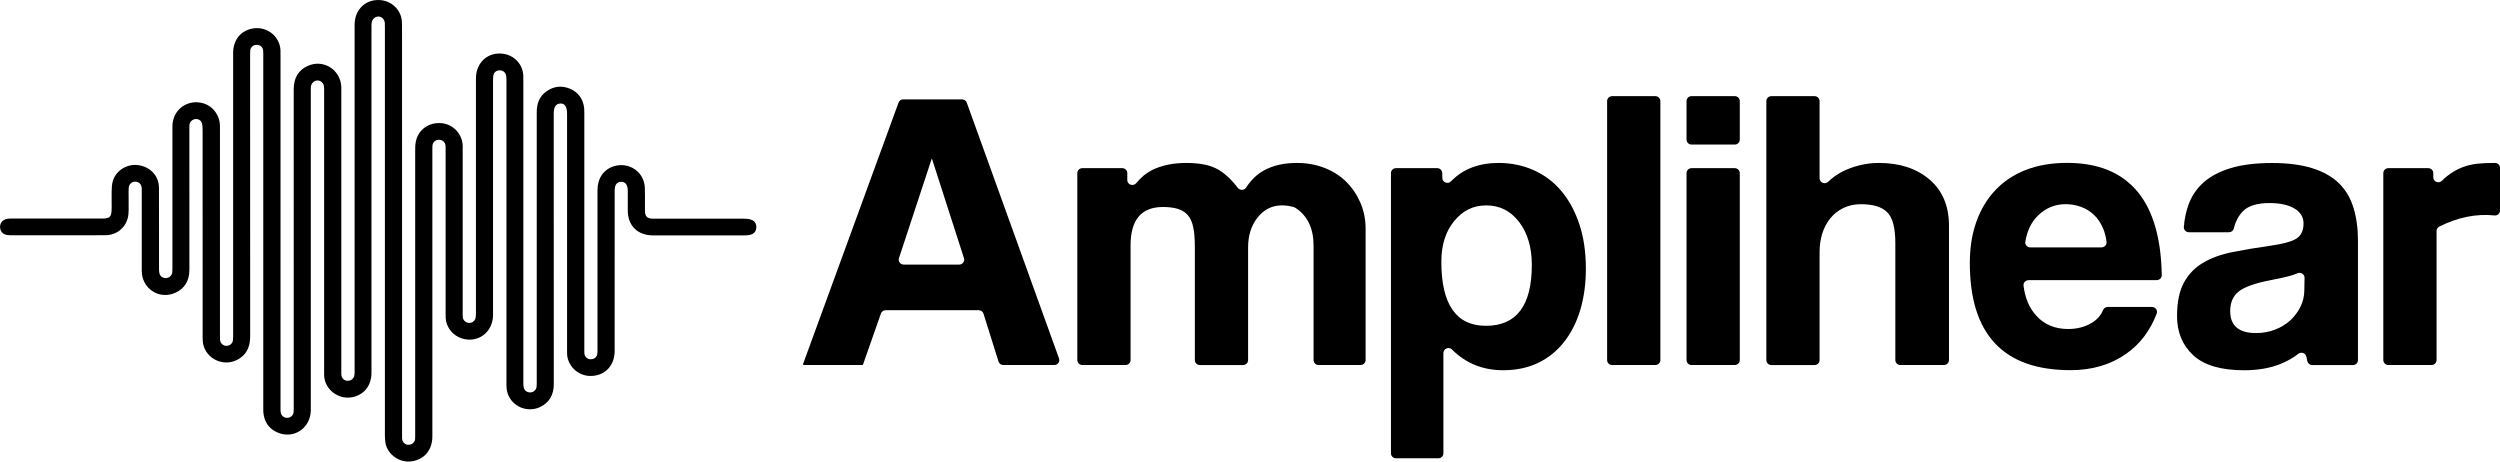
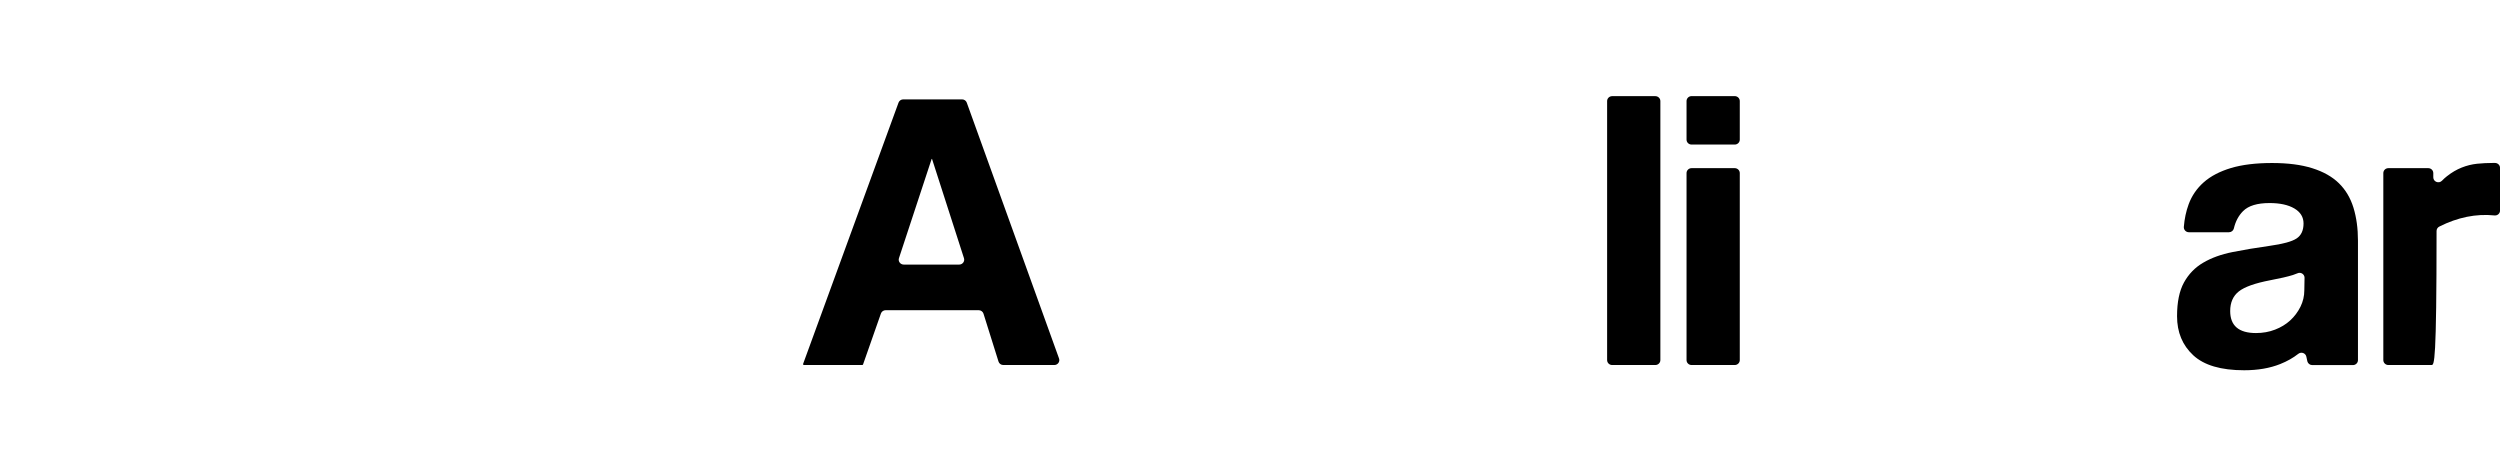
<svg xmlns="http://www.w3.org/2000/svg" width="195" height="36" viewBox="0 0 195 36" fill="none">
  <g clip-path="url(#clip0_24_98)">
    <path d="M77.883 28.199L76.712 24.465C76.66 24.304 76.507 24.195 76.335 24.195H69.083C68.916 24.195 68.765 24.299 68.712 24.454L67.319 28.424C67.309 28.453 67.283 28.472 67.254 28.472H62.709C62.661 28.472 62.627 28.424 62.644 28.379L70.085 8.006C70.141 7.854 70.289 7.751 70.454 7.751H75.04C75.207 7.751 75.356 7.854 75.409 8.008L82.605 27.961C82.695 28.211 82.505 28.472 82.235 28.472H78.26C78.087 28.472 77.934 28.363 77.883 28.201V28.199ZM72.699 12.399H72.668L70.119 20.136C70.036 20.383 70.226 20.637 70.493 20.637H74.816C75.081 20.637 75.27 20.386 75.19 20.139L72.699 12.399Z" fill="black" />
-     <path d="M102.853 28.472C102.636 28.472 102.459 28.301 102.459 28.087V19.172C102.459 17.806 101.983 16.816 101.03 16.203C100.993 16.18 100.95 16.161 100.908 16.149C99.722 15.831 98.787 16.101 98.102 16.956C97.601 17.581 97.351 18.36 97.351 19.298V28.09C97.351 28.301 97.176 28.474 96.957 28.474H93.591C93.375 28.474 93.198 28.303 93.198 28.09V19.236C93.198 18.611 93.154 18.103 93.069 17.707C92.984 17.312 92.84 16.999 92.639 16.771C92.437 16.543 92.175 16.382 91.856 16.287C91.538 16.192 91.154 16.146 90.707 16.146C89.025 16.146 88.184 17.144 88.184 19.141V28.087C88.184 28.298 88.009 28.472 87.791 28.472H84.425C84.209 28.472 84.031 28.301 84.031 28.087V13.501C84.031 13.29 84.206 13.116 84.425 13.116H87.535C87.752 13.116 87.929 13.287 87.929 13.501V14.045C87.929 14.411 88.398 14.565 88.634 14.277C89.001 13.829 89.404 13.494 89.847 13.273C90.593 12.898 91.487 12.71 92.529 12.71C93.062 12.71 93.535 12.753 93.951 12.836C94.367 12.919 94.738 13.059 95.069 13.256C95.399 13.453 95.713 13.71 96.012 14.021C96.192 14.209 96.369 14.418 96.549 14.65C96.714 14.864 97.049 14.862 97.195 14.634C97.577 14.04 98.046 13.589 98.6 13.287C99.302 12.902 100.153 12.71 101.154 12.71C101.941 12.71 102.665 12.841 103.326 13.1C103.985 13.361 104.551 13.724 105.018 14.192C105.487 14.66 105.854 15.206 106.119 15.831C106.383 16.455 106.517 17.12 106.517 17.828V28.085C106.517 28.296 106.342 28.469 106.123 28.469H102.855L102.853 28.472Z" fill="black" />
-     <path d="M108.495 35.359V13.501C108.495 13.29 108.67 13.116 108.889 13.116H112.101C112.315 13.116 112.49 13.285 112.495 13.494L112.502 13.888C112.507 14.235 112.94 14.392 113.183 14.14C114.106 13.187 115.343 12.71 116.896 12.71C117.875 12.71 118.784 12.898 119.627 13.273C120.468 13.648 121.188 14.19 121.783 14.895C122.378 15.603 122.847 16.467 123.188 17.486C123.528 18.505 123.698 19.661 123.698 20.951C123.698 22.117 123.555 23.183 123.268 24.15C122.981 25.116 122.561 25.954 122.007 26.662C121.453 27.37 120.777 27.916 119.98 28.301C119.183 28.686 118.271 28.878 117.248 28.878C115.659 28.878 114.33 28.339 113.256 27.263C113.01 27.018 112.585 27.192 112.585 27.534V35.361C112.585 35.572 112.41 35.746 112.191 35.746H108.889C108.673 35.746 108.495 35.575 108.495 35.361V35.359ZM115.905 25.413C118.289 25.413 119.482 23.831 119.482 20.671C119.482 19.298 119.151 18.179 118.493 17.315C117.832 16.453 116.981 16.021 115.939 16.021C114.896 16.021 114.101 16.427 113.431 17.236C112.76 18.049 112.425 19.108 112.425 20.419C112.425 23.748 113.584 25.413 115.905 25.413Z" fill="black" />
    <path d="M125.355 28.087V7.884C125.355 7.673 125.53 7.5 125.749 7.5H129.115C129.331 7.5 129.509 7.671 129.509 7.884V28.087C129.509 28.298 129.334 28.472 129.115 28.472H125.749C125.533 28.472 125.355 28.301 125.355 28.087Z" fill="black" />
    <path d="M131.55 10.891V7.882C131.55 7.671 131.725 7.497 131.943 7.497H135.309C135.525 7.497 135.703 7.668 135.703 7.882V10.891C135.703 11.102 135.528 11.276 135.309 11.276H131.943C131.727 11.276 131.55 11.105 131.55 10.891ZM131.55 28.087V13.501C131.55 13.29 131.725 13.116 131.943 13.116H135.309C135.525 13.116 135.703 13.287 135.703 13.501V28.087C135.703 28.298 135.528 28.472 135.309 28.472H131.943C131.727 28.472 131.55 28.301 131.55 28.087Z" fill="black" />
-     <path d="M148.23 28.472C148.013 28.472 147.836 28.301 147.836 28.087V18.953C147.836 17.788 147.63 16.992 147.214 16.567C146.798 16.142 146.113 15.928 145.153 15.928C144.643 15.928 144.184 16.028 143.78 16.225C143.374 16.422 143.034 16.693 142.757 17.037C142.48 17.381 142.274 17.776 142.135 18.222C141.997 18.669 141.928 19.153 141.928 19.673V28.09C141.928 28.301 141.753 28.474 141.535 28.474H138.169C137.953 28.474 137.775 28.303 137.775 28.09V7.884C137.775 7.673 137.95 7.5 138.169 7.5H141.535C141.751 7.5 141.928 7.671 141.928 7.884V13.907C141.928 14.254 142.356 14.418 142.606 14.171C142.609 14.168 142.614 14.164 142.616 14.161C142.925 13.86 143.282 13.605 143.685 13.396C144.089 13.187 144.536 13.021 145.027 12.898C145.515 12.772 146.028 12.71 146.56 12.71C148.179 12.71 149.493 13.142 150.504 14.004C151.515 14.869 152.021 16.07 152.021 17.609V28.085C152.021 28.296 151.846 28.469 151.627 28.469H148.23V28.472Z" fill="black" />
-     <path d="M158.227 21.855C157.992 21.855 157.807 22.057 157.836 22.285C157.955 23.25 158.288 24.033 158.837 24.632C159.464 25.318 160.29 25.662 161.311 25.662C161.992 25.662 162.594 25.513 163.114 25.209C163.556 24.952 163.865 24.613 164.04 24.183C164.098 24.038 164.242 23.943 164.402 23.943H167.853C168.128 23.943 168.317 24.211 168.222 24.461C167.714 25.793 166.925 26.835 165.846 27.593C164.633 28.446 163.185 28.873 161.503 28.873C156.266 28.873 153.646 26.085 153.646 20.509C153.646 19.324 153.817 18.253 154.157 17.294C154.497 16.336 154.993 15.515 155.642 14.828C156.29 14.142 157.083 13.617 158.021 13.252C158.956 12.888 160.033 12.705 161.245 12.705C163.673 12.705 165.508 13.465 166.755 14.983C167.945 16.436 168.567 18.595 168.618 21.459C168.623 21.673 168.443 21.848 168.225 21.848H158.227V21.855ZM163.919 19.296C164.154 19.296 164.339 19.094 164.31 18.868C164.264 18.481 164.174 18.129 164.04 17.814C163.858 17.389 163.62 17.032 163.321 16.752C163.022 16.472 162.682 16.263 162.298 16.127C161.914 15.992 161.52 15.926 161.117 15.926C160.286 15.926 159.569 16.222 158.961 16.816C158.441 17.324 158.113 18.004 157.975 18.856C157.938 19.087 158.125 19.298 158.363 19.298H163.914L163.919 19.296Z" fill="black" />
    <path d="M179.972 28.175C179.943 28.063 179.919 27.947 179.897 27.828C179.844 27.541 179.498 27.415 179.265 27.6C178.867 27.914 178.398 28.18 177.856 28.396C177.046 28.719 176.111 28.88 175.046 28.88C173.236 28.88 171.912 28.491 171.071 27.709C170.23 26.928 169.81 25.914 169.81 24.667C169.81 23.565 169.989 22.687 170.351 22.031C170.714 21.376 171.214 20.86 171.853 20.488C172.492 20.112 173.253 19.837 174.138 19.661C175.02 19.485 175.984 19.324 177.027 19.177C178.07 19.032 178.772 18.84 179.134 18.6C179.496 18.36 179.676 17.97 179.676 17.429C179.676 16.93 179.435 16.541 178.957 16.258C178.478 15.978 177.834 15.838 177.025 15.838C176.067 15.838 175.379 16.047 174.964 16.462C174.609 16.816 174.368 17.27 174.24 17.821C174.198 17.994 174.04 18.115 173.858 18.115H170.733C170.502 18.115 170.322 17.92 170.339 17.697C170.39 17.066 170.514 16.479 170.716 15.93C170.961 15.265 171.355 14.693 171.897 14.213C172.439 13.736 173.149 13.366 174.021 13.104C174.893 12.845 175.958 12.715 177.214 12.715C178.471 12.715 179.498 12.85 180.359 13.121C181.221 13.392 181.912 13.781 182.434 14.292C182.956 14.802 183.333 15.436 183.569 16.196C183.802 16.956 183.921 17.814 183.921 18.771V28.092C183.921 28.303 183.746 28.477 183.528 28.477H180.356C180.174 28.477 180.016 28.353 179.972 28.18V28.175ZM179.756 21.675C179.761 21.397 179.469 21.198 179.212 21.314C179.1 21.364 178.976 21.409 178.842 21.452C178.436 21.578 177.853 21.713 177.085 21.858C175.892 22.086 175.073 22.378 174.626 22.732C174.179 23.086 173.955 23.596 173.955 24.261C173.955 25.406 174.626 25.978 175.967 25.978C176.5 25.978 176.993 25.89 177.452 25.712C177.909 25.537 178.303 25.297 178.633 24.995C178.964 24.693 179.229 24.34 179.433 23.933C179.635 23.527 179.737 23.095 179.737 22.639L179.754 21.677L179.756 21.675Z" fill="black" />
-     <path d="M185.899 28.087V13.501C185.899 13.29 186.074 13.116 186.293 13.116H189.404C189.62 13.116 189.797 13.287 189.797 13.501V13.833C189.797 14.18 190.23 14.349 190.475 14.095C190.604 13.962 190.735 13.843 190.867 13.741C191.238 13.449 191.622 13.225 192.016 13.069C192.41 12.912 192.808 12.815 193.214 12.772C193.617 12.731 194.033 12.71 194.458 12.71H194.609C194.825 12.71 195.003 12.881 195.003 13.095V16.424C195.003 16.65 194.803 16.828 194.575 16.804C193.136 16.657 191.695 16.951 190.264 17.674C190.133 17.74 190.052 17.873 190.052 18.015V28.087C190.052 28.298 189.878 28.472 189.659 28.472H186.293C186.077 28.472 185.899 28.301 185.899 28.087Z" fill="black" />
-     <path d="M58.836 17.284C58.68 17.13 58.428 17.058 58.036 17.058H55.596C54.07 17.058 52.547 17.058 51.021 17.058C50.454 17.058 50.306 16.916 50.306 16.363C50.306 16.189 50.306 16.016 50.306 15.843C50.309 15.451 50.311 15.045 50.297 14.643C50.275 14.057 49.99 13.532 49.519 13.207C49.047 12.881 48.45 12.793 47.876 12.969C47.091 13.209 46.605 13.914 46.605 14.809V27.218V27.268C46.605 27.394 46.605 27.515 46.586 27.624C46.537 27.878 46.328 28.033 46.049 28.021C45.803 28.009 45.611 27.826 45.582 27.577C45.575 27.512 45.575 27.446 45.577 27.382V8.882V8.792C45.577 8.68 45.577 8.566 45.567 8.45C45.492 7.723 45.108 7.196 44.457 6.92C43.806 6.647 43.159 6.726 42.586 7.153C42.102 7.514 41.866 8.032 41.866 8.737C41.869 15.289 41.869 21.841 41.866 28.391V29.645V29.764C41.866 29.916 41.869 30.061 41.849 30.196C41.815 30.422 41.618 30.595 41.378 30.609C41.113 30.616 40.911 30.474 40.853 30.227C40.826 30.113 40.821 29.987 40.821 29.866C40.821 23.309 40.821 16.755 40.821 10.198V6.514C40.821 6.308 40.824 6.101 40.817 5.897C40.785 5.032 40.126 4.315 39.249 4.194C38.697 4.116 38.175 4.258 37.781 4.593C37.358 4.952 37.123 5.491 37.123 6.108V24.413C37.123 24.561 37.118 24.691 37.091 24.81C37.04 25.031 36.836 25.188 36.603 25.188C36.6 25.188 36.595 25.188 36.591 25.188C36.348 25.183 36.136 25 36.1 24.762C36.09 24.689 36.09 24.608 36.09 24.523V24.451V11.665V11.575C36.09 11.499 36.09 11.423 36.09 11.347C36.049 10.433 35.334 9.682 34.43 9.606C33.444 9.523 32.622 10.114 32.433 11.048C32.384 11.292 32.384 11.539 32.384 11.779V11.839C32.384 17.412 32.384 22.988 32.384 28.562V33.915V34.008C32.384 34.098 32.386 34.186 32.377 34.264C32.343 34.502 32.134 34.684 31.888 34.692C31.621 34.706 31.41 34.525 31.371 34.271C31.358 34.198 31.358 34.114 31.361 34.029V16.386C31.361 11.687 31.361 6.987 31.358 2.287V2.159C31.358 1.969 31.361 1.774 31.339 1.577C31.242 0.755 30.557 0.097 29.711 0.012C29.169 -0.043 28.663 0.109 28.287 0.442C27.884 0.798 27.66 1.325 27.66 1.926V28.664V28.814C27.66 28.968 27.665 29.116 27.645 29.256C27.611 29.517 27.397 29.702 27.133 29.702C27.128 29.702 27.123 29.702 27.118 29.702C26.838 29.695 26.651 29.51 26.625 29.22C26.62 29.165 26.62 29.108 26.622 29.054V28.999V7.231V7.089C26.625 6.963 26.627 6.832 26.617 6.702C26.571 6.084 26.231 5.531 25.706 5.222C25.198 4.923 24.593 4.888 24.044 5.123C23.291 5.446 22.909 6.068 22.909 6.97C22.911 13.629 22.911 20.286 22.911 26.945V31.754V31.856C22.911 31.944 22.911 32.029 22.907 32.117C22.887 32.376 22.69 32.573 22.435 32.59C22.17 32.609 21.949 32.443 21.901 32.191C21.879 32.084 21.879 31.965 21.881 31.839V31.787V4.5V4.353C21.881 4.204 21.884 4.056 21.876 3.907C21.849 3.365 21.577 2.871 21.135 2.548C20.69 2.225 20.129 2.118 19.59 2.247C18.71 2.46 18.185 3.168 18.185 4.139V25.872V26.019C18.185 26.209 18.187 26.389 18.165 26.563C18.134 26.805 17.903 26.983 17.645 26.976C17.393 26.966 17.184 26.769 17.162 26.517C17.154 26.446 17.157 26.377 17.157 26.306V26.228V12.515V11.694C17.157 11.076 17.159 10.457 17.157 9.839C17.15 8.994 16.62 8.276 15.837 8.053C15.259 7.889 14.661 7.991 14.2 8.329C13.723 8.678 13.451 9.231 13.449 9.849C13.449 12.295 13.449 14.738 13.449 17.184V20.937C13.449 21.044 13.449 21.143 13.439 21.236C13.407 21.488 13.213 21.673 12.967 21.687C12.695 21.704 12.503 21.566 12.435 21.312C12.404 21.198 12.404 21.06 12.404 20.925C12.404 20.158 12.404 19.391 12.404 18.623C12.404 17.301 12.404 15.976 12.399 14.653C12.396 13.729 11.745 13.017 10.783 12.881C9.913 12.758 9.043 13.299 8.802 14.114C8.72 14.389 8.715 14.679 8.707 14.957V15.08C8.7 15.284 8.703 15.489 8.707 15.693C8.712 15.952 8.715 16.22 8.7 16.477C8.673 16.904 8.523 17.037 8.051 17.047C7.901 17.049 7.75 17.049 7.599 17.047H5.704C4.066 17.047 2.43 17.047 0.793 17.047C0.525 17.047 0.319 17.118 0.178 17.258C0.061 17.374 0 17.536 0.005 17.719C0.01 17.909 0.095 18.35 0.778 18.35H1.854C3.94 18.353 6.095 18.355 8.217 18.348C9.172 18.346 9.93 17.657 10.017 16.712C10.039 16.486 10.037 16.258 10.034 16.04C10.034 15.961 10.034 15.883 10.034 15.805C10.034 15.674 10.034 15.541 10.032 15.41C10.029 15.171 10.024 14.924 10.037 14.684C10.051 14.38 10.268 14.161 10.554 14.171C10.853 14.178 11.045 14.382 11.057 14.703C11.06 14.781 11.057 14.859 11.057 14.94V16.854C11.055 18.284 11.053 19.711 11.057 21.141C11.06 21.796 11.383 22.392 11.92 22.73C12.44 23.057 13.069 23.1 13.648 22.848C14.396 22.523 14.775 21.91 14.773 21.029C14.768 18.272 14.768 15.512 14.771 12.755V10.027V9.948C14.771 9.879 14.771 9.808 14.775 9.739C14.8 9.511 14.987 9.321 15.223 9.288C15.422 9.26 15.662 9.352 15.738 9.58C15.794 9.751 15.803 9.958 15.803 10.152C15.806 14.406 15.806 18.659 15.806 22.912V25.748C15.806 25.824 15.806 25.9 15.806 25.976C15.806 26.173 15.801 26.377 15.813 26.582C15.847 27.187 16.195 27.731 16.741 28.035C17.291 28.339 17.944 28.353 18.494 28.071C19.41 27.6 19.514 26.779 19.514 26.199C19.507 20.262 19.507 14.325 19.509 8.388V4.467V4.348C19.509 4.196 19.507 4.052 19.524 3.914C19.555 3.664 19.769 3.491 20.037 3.498C20.311 3.508 20.503 3.683 20.527 3.945C20.537 4.042 20.535 4.142 20.535 4.249V31.83V31.913C20.535 31.982 20.532 32.051 20.537 32.12C20.598 32.91 20.98 33.459 21.674 33.746C22.258 33.989 22.882 33.939 23.39 33.611C23.925 33.264 24.243 32.654 24.243 31.977V7.063V6.977C24.243 6.897 24.243 6.818 24.25 6.749C24.287 6.483 24.508 6.277 24.756 6.277C24.758 6.277 24.763 6.277 24.766 6.277C25.035 6.282 25.242 6.481 25.271 6.759C25.283 6.868 25.281 6.982 25.281 7.101V7.217V28.916V29.011C25.281 29.12 25.281 29.232 25.286 29.341C25.32 29.856 25.589 30.336 26.029 30.654C26.472 30.975 27.021 31.089 27.541 30.968C28.438 30.761 28.975 30.049 28.975 29.066V2.083C28.975 1.955 28.975 1.833 28.999 1.724C29.055 1.465 29.283 1.28 29.526 1.29C29.786 1.299 29.993 1.511 30.015 1.791C30.024 1.909 30.022 2.028 30.022 2.156V2.287V8.609C30.022 17.037 30.022 25.465 30.022 33.894C30.022 34.088 30.027 34.319 30.066 34.542C30.207 35.368 31.001 36 31.852 36C31.915 36 31.978 35.998 32.041 35.991C33.081 35.874 33.725 35.121 33.725 34.024V11.708V11.604C33.725 11.53 33.723 11.454 33.728 11.38C33.747 11.102 33.947 10.912 34.224 10.903C34.508 10.893 34.729 11.091 34.753 11.371C34.761 11.466 34.761 11.566 34.758 11.672V11.798V24.174V24.33C34.758 24.485 34.756 24.644 34.763 24.803C34.804 25.529 35.31 26.171 36.022 26.396C36.603 26.582 37.2 26.496 37.67 26.166C38.17 25.812 38.457 25.223 38.457 24.556C38.457 20.685 38.457 16.814 38.457 12.943V6.491V6.393C38.457 6.222 38.457 6.061 38.476 5.906C38.513 5.657 38.705 5.491 38.965 5.486C39.215 5.474 39.429 5.645 39.475 5.885C39.504 6.037 39.504 6.198 39.504 6.372V6.393C39.504 11.653 39.504 16.914 39.504 22.174V29.6V29.761C39.504 29.937 39.502 30.12 39.516 30.303C39.57 30.887 39.92 31.41 40.447 31.697C40.974 31.984 41.606 32.001 42.141 31.742C42.841 31.402 43.196 30.802 43.196 29.961C43.191 24.304 43.191 18.65 43.191 12.993V8.844C43.191 8.343 43.363 8.084 43.706 8.075C43.847 8.07 43.956 8.108 44.036 8.184C44.165 8.305 44.231 8.535 44.231 8.851V27.346C44.231 27.458 44.231 27.572 44.238 27.688C44.316 28.579 45.094 29.298 46.01 29.325C46.532 29.336 47.016 29.168 47.363 28.838C47.735 28.486 47.942 27.971 47.942 27.391C47.942 24.546 47.944 21.699 47.944 18.854V14.845C47.944 14.548 48.032 14.192 48.445 14.18C48.586 14.178 48.695 14.216 48.78 14.297C48.899 14.411 48.967 14.608 48.967 14.855C48.967 15.092 48.967 15.33 48.967 15.567C48.967 15.854 48.967 16.144 48.967 16.431C48.977 17.621 49.74 18.362 50.957 18.362C52.926 18.362 54.894 18.362 56.863 18.362H58.044C58.323 18.362 58.977 18.362 58.994 17.728C58.999 17.543 58.945 17.393 58.831 17.279L58.836 17.284Z" fill="black" />
+     <path d="M185.899 28.087V13.501C185.899 13.29 186.074 13.116 186.293 13.116H189.404C189.62 13.116 189.797 13.287 189.797 13.501V13.833C189.797 14.18 190.23 14.349 190.475 14.095C190.604 13.962 190.735 13.843 190.867 13.741C191.238 13.449 191.622 13.225 192.016 13.069C192.41 12.912 192.808 12.815 193.214 12.772C193.617 12.731 194.033 12.71 194.458 12.71H194.609C194.825 12.71 195.003 12.881 195.003 13.095V16.424C195.003 16.65 194.803 16.828 194.575 16.804C193.136 16.657 191.695 16.951 190.264 17.674C190.133 17.74 190.052 17.873 190.052 18.015C190.052 28.298 189.878 28.472 189.659 28.472H186.293C186.077 28.472 185.899 28.301 185.899 28.087Z" fill="black" />
  </g>
  <defs>
    <clipPath id="clip0_24_98">
      <rect width="195" height="36" fill="white" />
    </clipPath>
  </defs>
</svg>